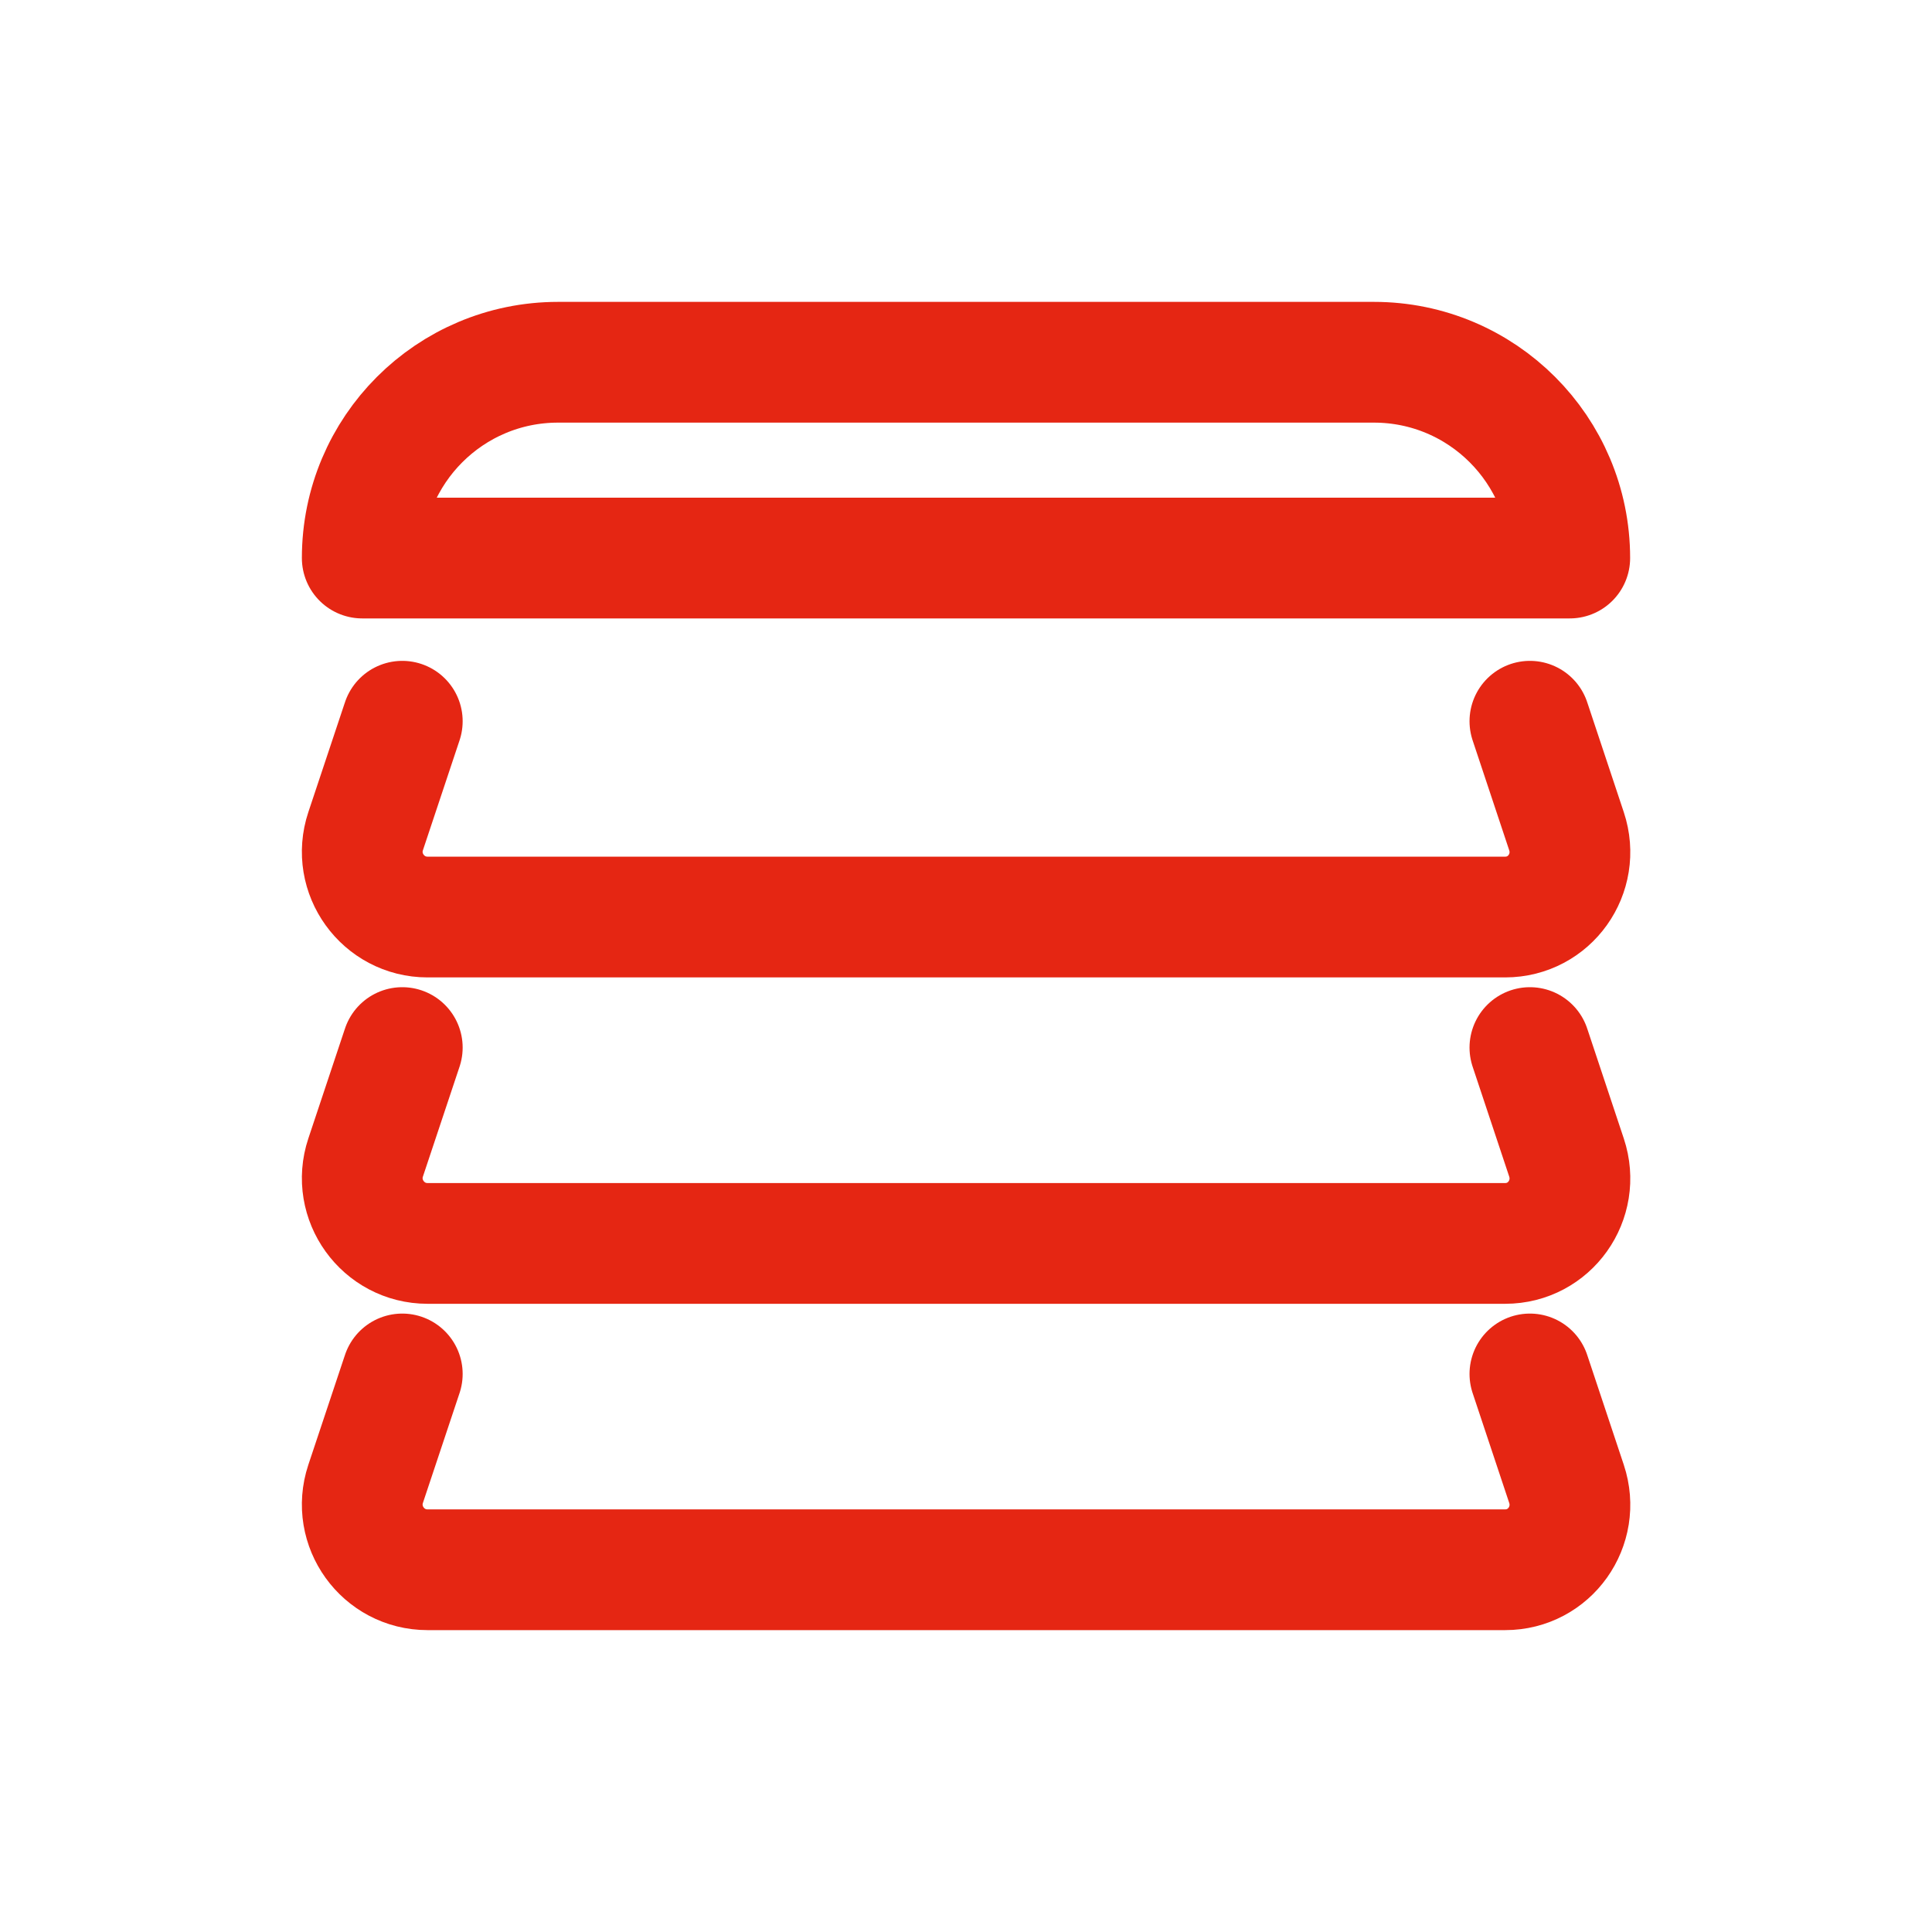
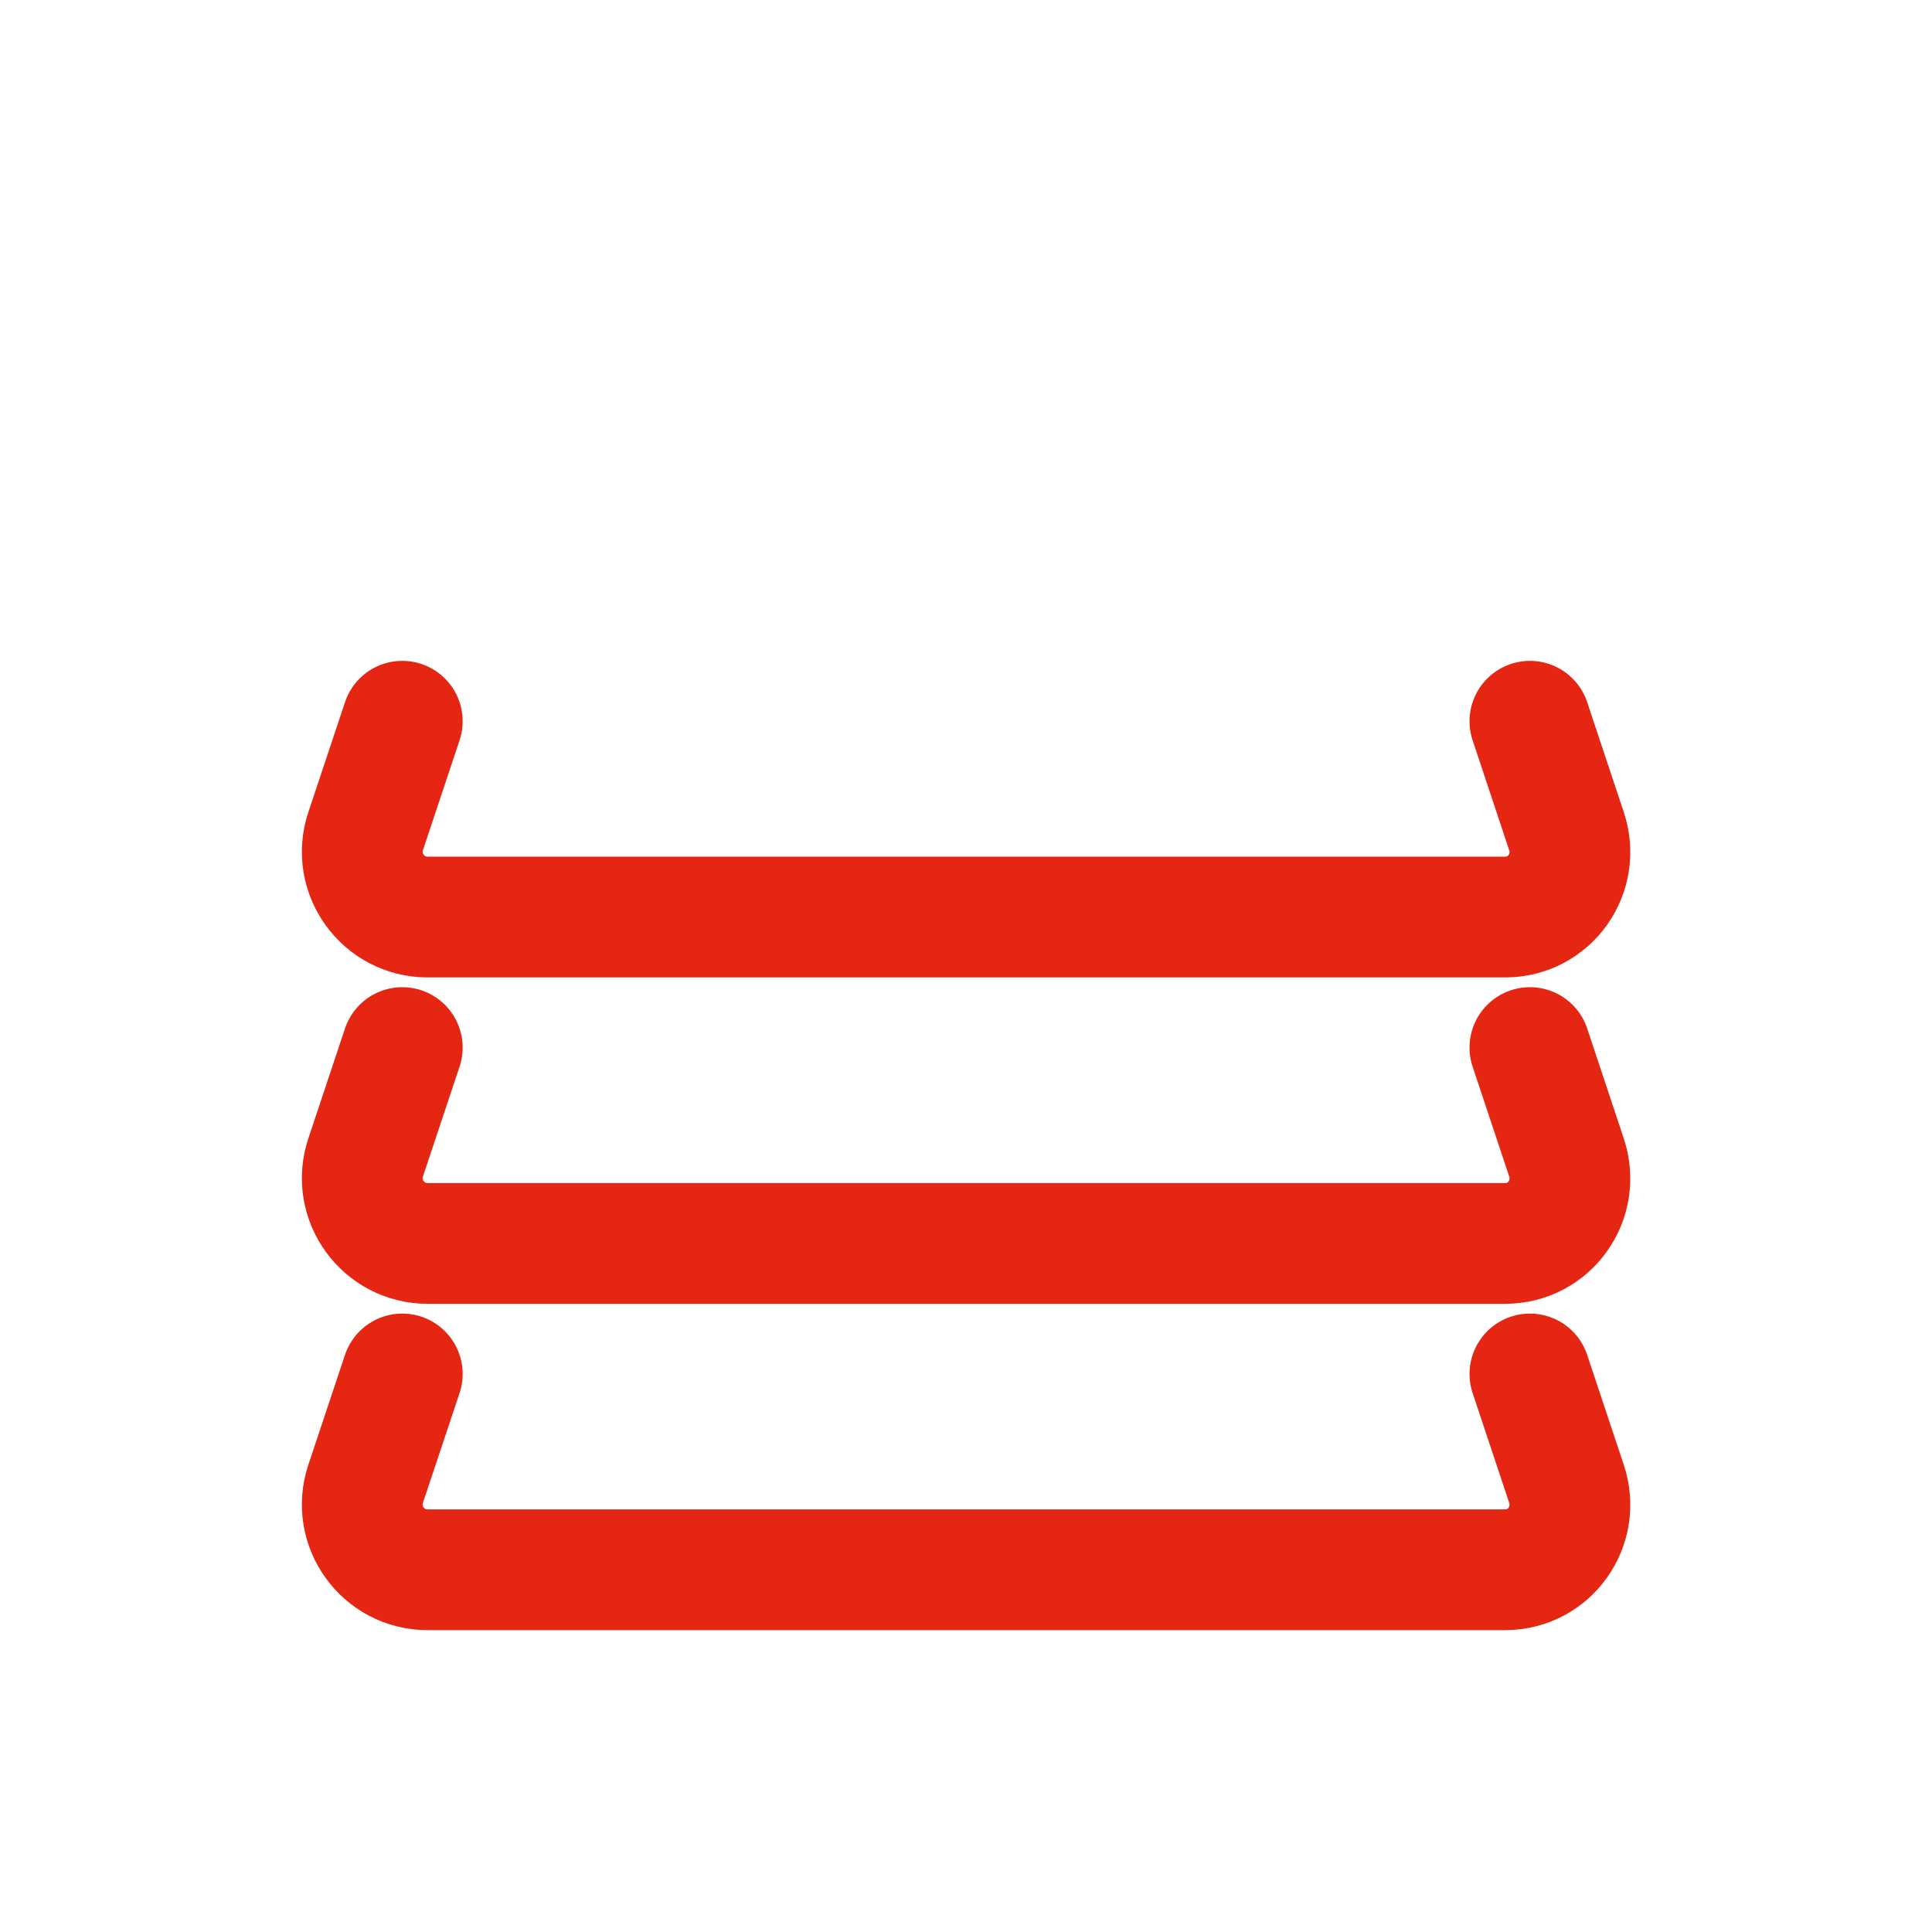
<svg xmlns="http://www.w3.org/2000/svg" width="32" height="32" viewBox="0 0 32 32" fill="none">
-   <path d="M22.757 6H9.243C7.452 6 6 7.452 6 9.243H26C26 7.452 24.548 6 22.757 6Z" stroke="#E52613" stroke-width="2" stroke-linecap="round" stroke-linejoin="round" />
  <path d="M25.34 11.946L25.946 13.767C26.179 14.467 25.668 15.189 24.93 15.189H7.082C6.344 15.189 5.823 14.466 6.056 13.767L6.663 11.946" stroke="#E52613" stroke-width="2" stroke-linecap="round" stroke-linejoin="round" />
  <path d="M25.34 17.351L25.946 19.172C26.179 19.872 25.668 20.595 24.93 20.595H7.082C6.344 20.595 5.823 19.871 6.056 19.172L6.663 17.351" stroke="#E52613" stroke-width="2" stroke-linecap="round" stroke-linejoin="round" />
  <path d="M6.663 22.757L6.056 24.577C5.823 25.278 6.344 26 7.082 26H24.93C25.668 26 26.179 25.277 25.946 24.577L25.34 22.757" stroke="#E52613" stroke-width="2" stroke-linecap="round" stroke-linejoin="round" />
</svg>